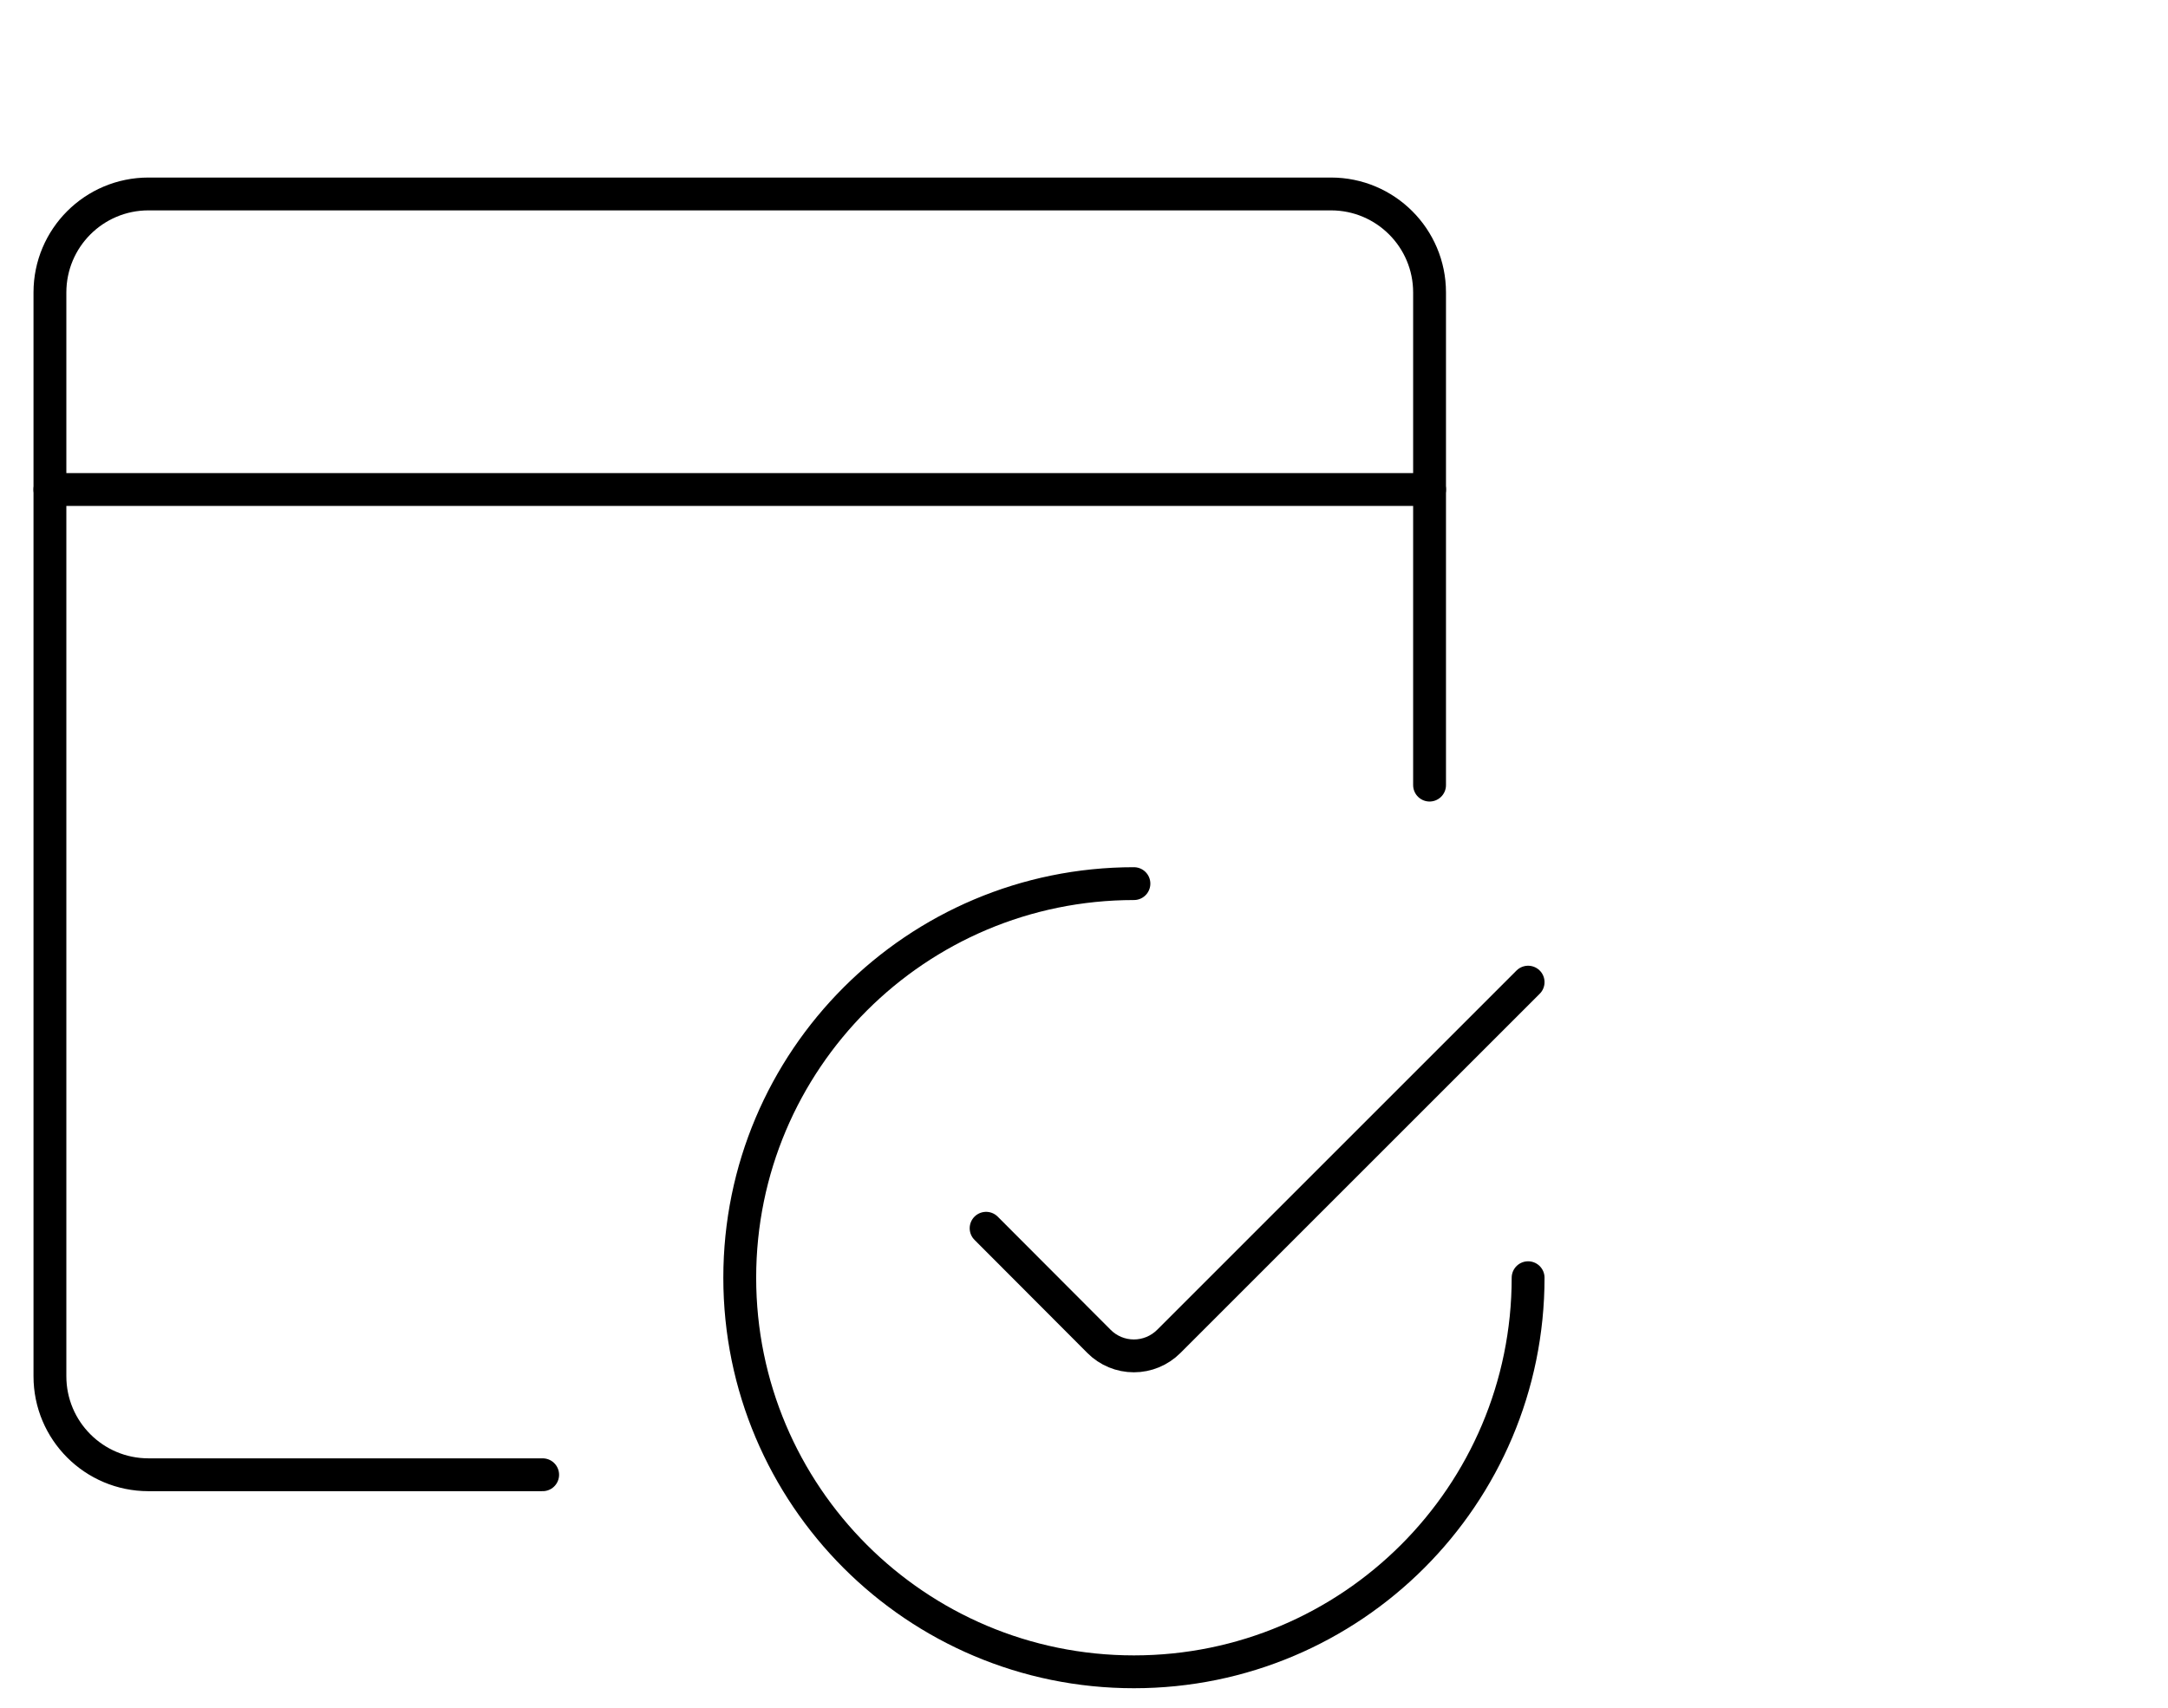
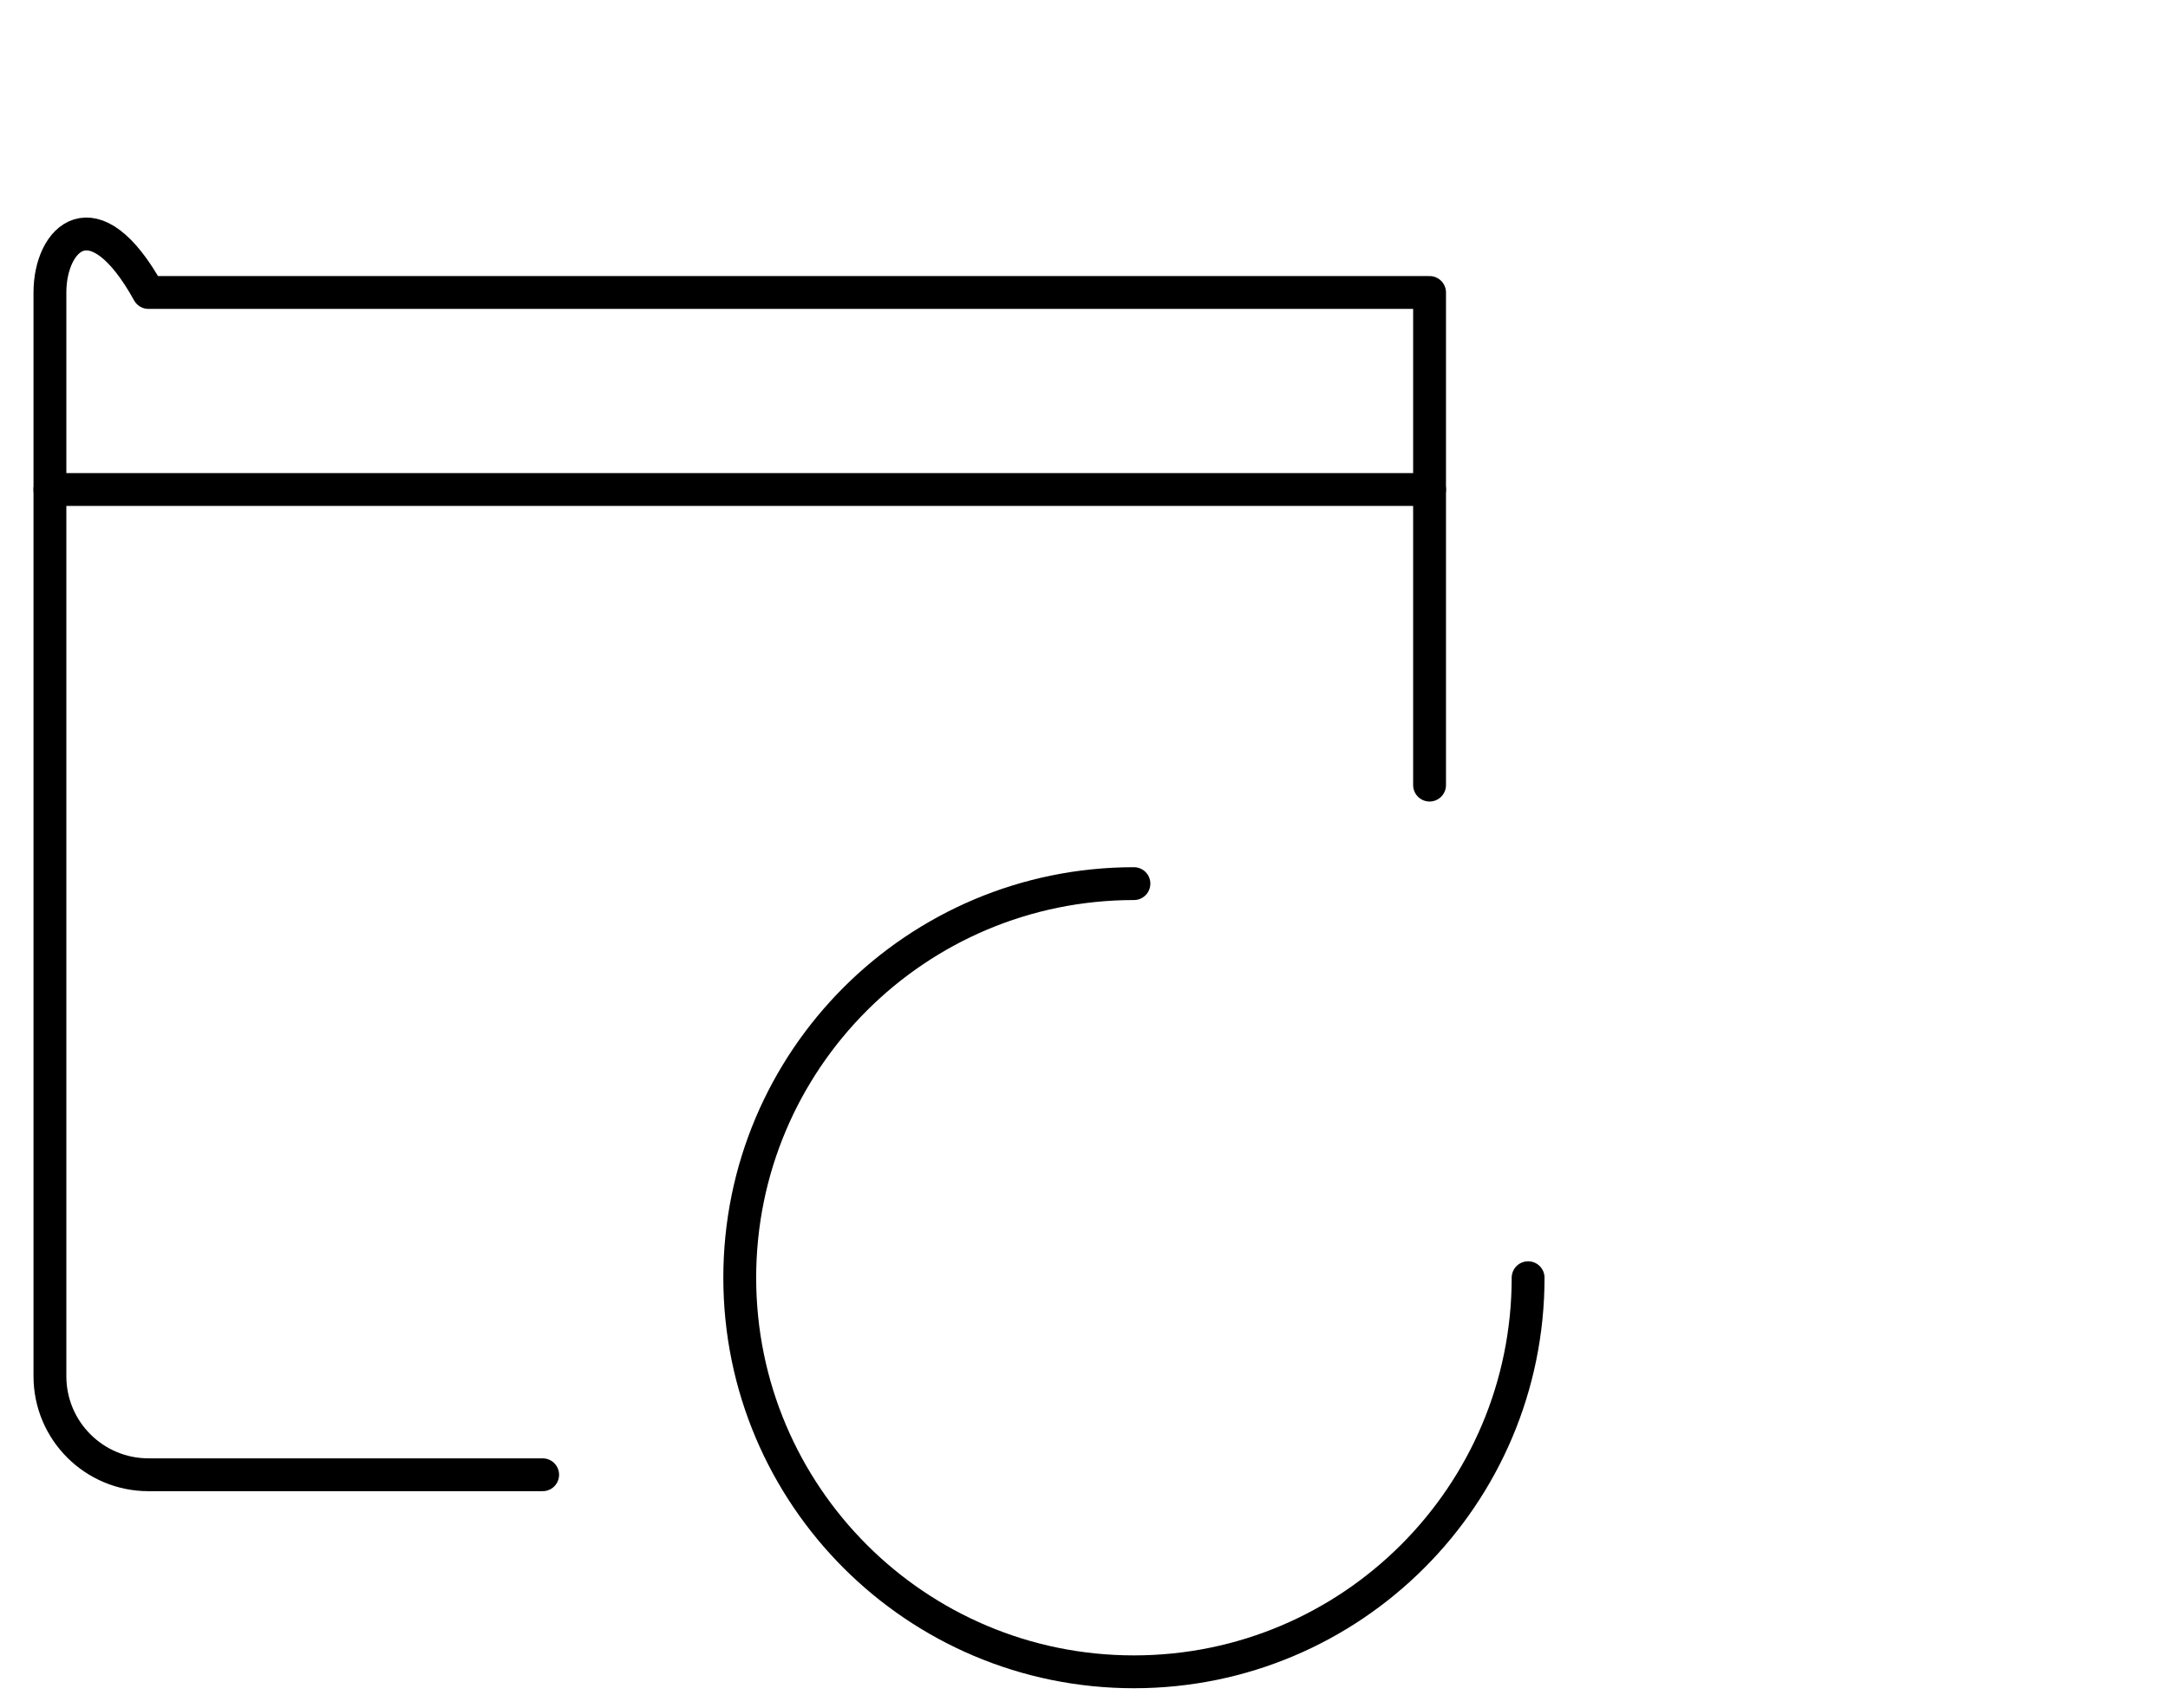
<svg xmlns="http://www.w3.org/2000/svg" width="33" height="26" viewBox="0 0 33 26" fill="none">
-   <path d="M21.76 11.953V4.453C21.76 3.624 21.088 2.953 20.26 2.953H2.26C1.431 2.953 0.76 3.624 0.76 4.453V20.953C0.76 21.781 1.431 22.453 2.26 22.453H8.26" stroke="black" stroke-width="0.5" stroke-linecap="round" stroke-linejoin="round" />
+   <path d="M21.76 11.953V4.453H2.26C1.431 2.953 0.76 3.624 0.76 4.453V20.953C0.76 21.781 1.431 22.453 2.26 22.453H8.26" stroke="black" stroke-width="0.5" stroke-linecap="round" stroke-linejoin="round" />
  <path d="M0.76 7.453H21.76" stroke="black" stroke-width="0.5" stroke-linecap="round" stroke-linejoin="round" />
  <path d="M23.26 19.453C23.26 22.767 20.573 25.453 17.26 25.453C13.946 25.453 11.26 22.767 11.26 19.453C11.26 16.139 13.946 13.453 17.26 13.453" stroke="black" stroke-width="0.5" stroke-linecap="round" stroke-linejoin="round" />
-   <path d="M23.26 14.953L17.79 20.423C17.649 20.564 17.458 20.643 17.259 20.643C17.06 20.643 16.869 20.564 16.729 20.423L15.01 18.7" stroke="black" stroke-width="0.5" stroke-linecap="round" stroke-linejoin="round" />
</svg>